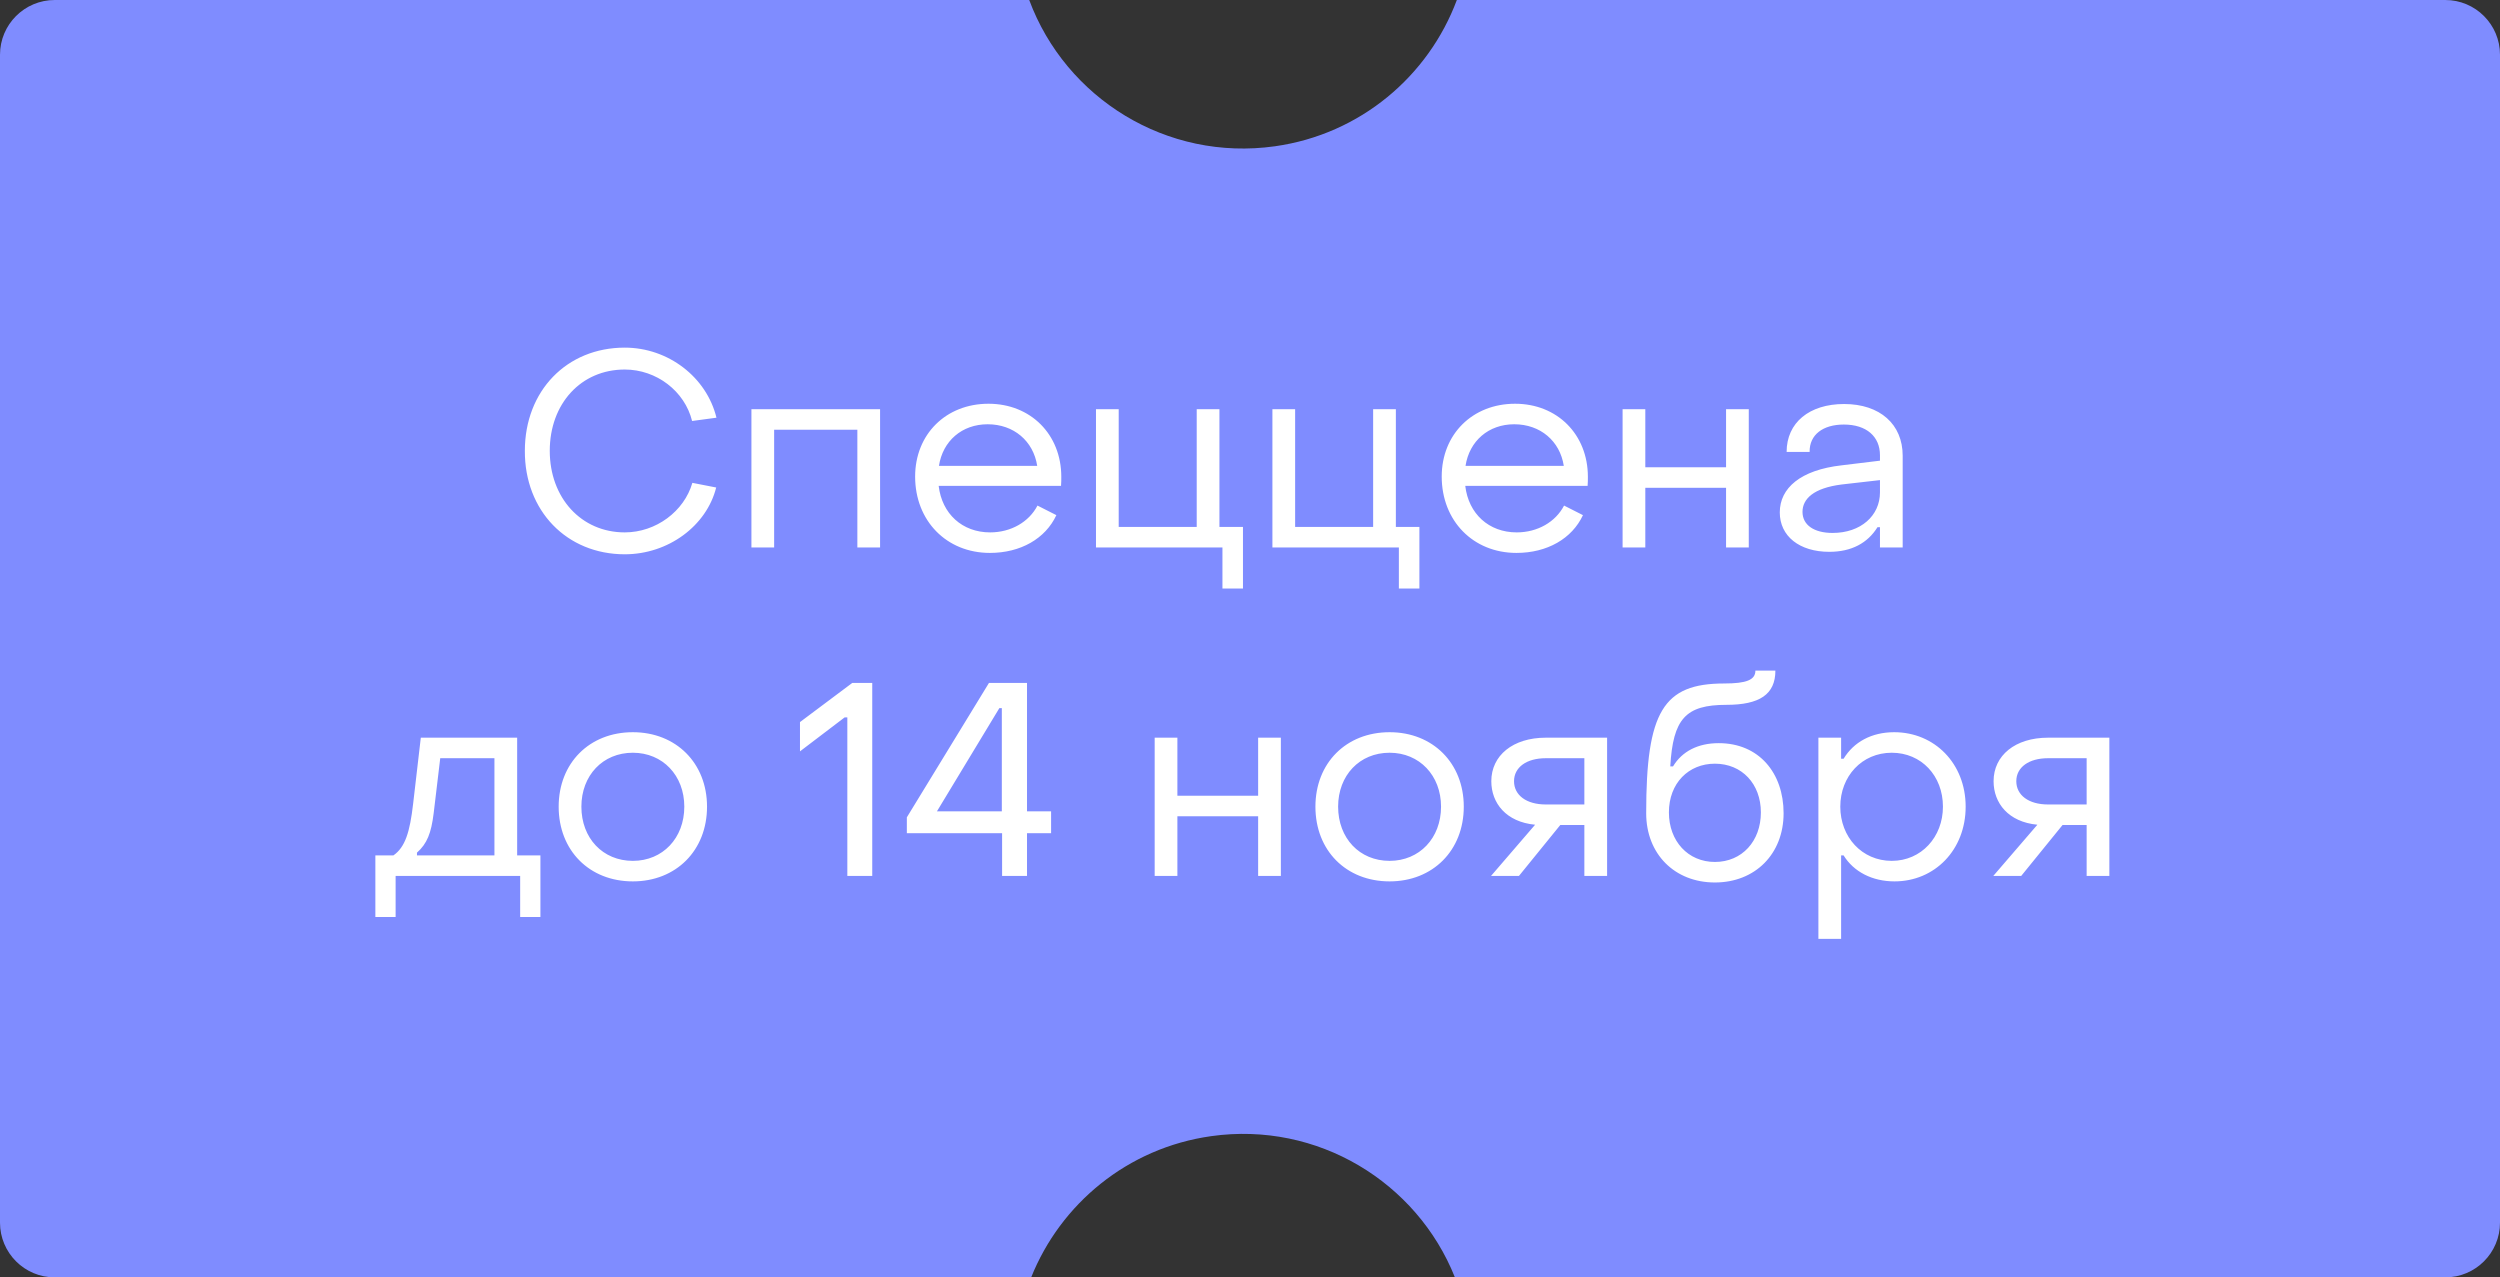
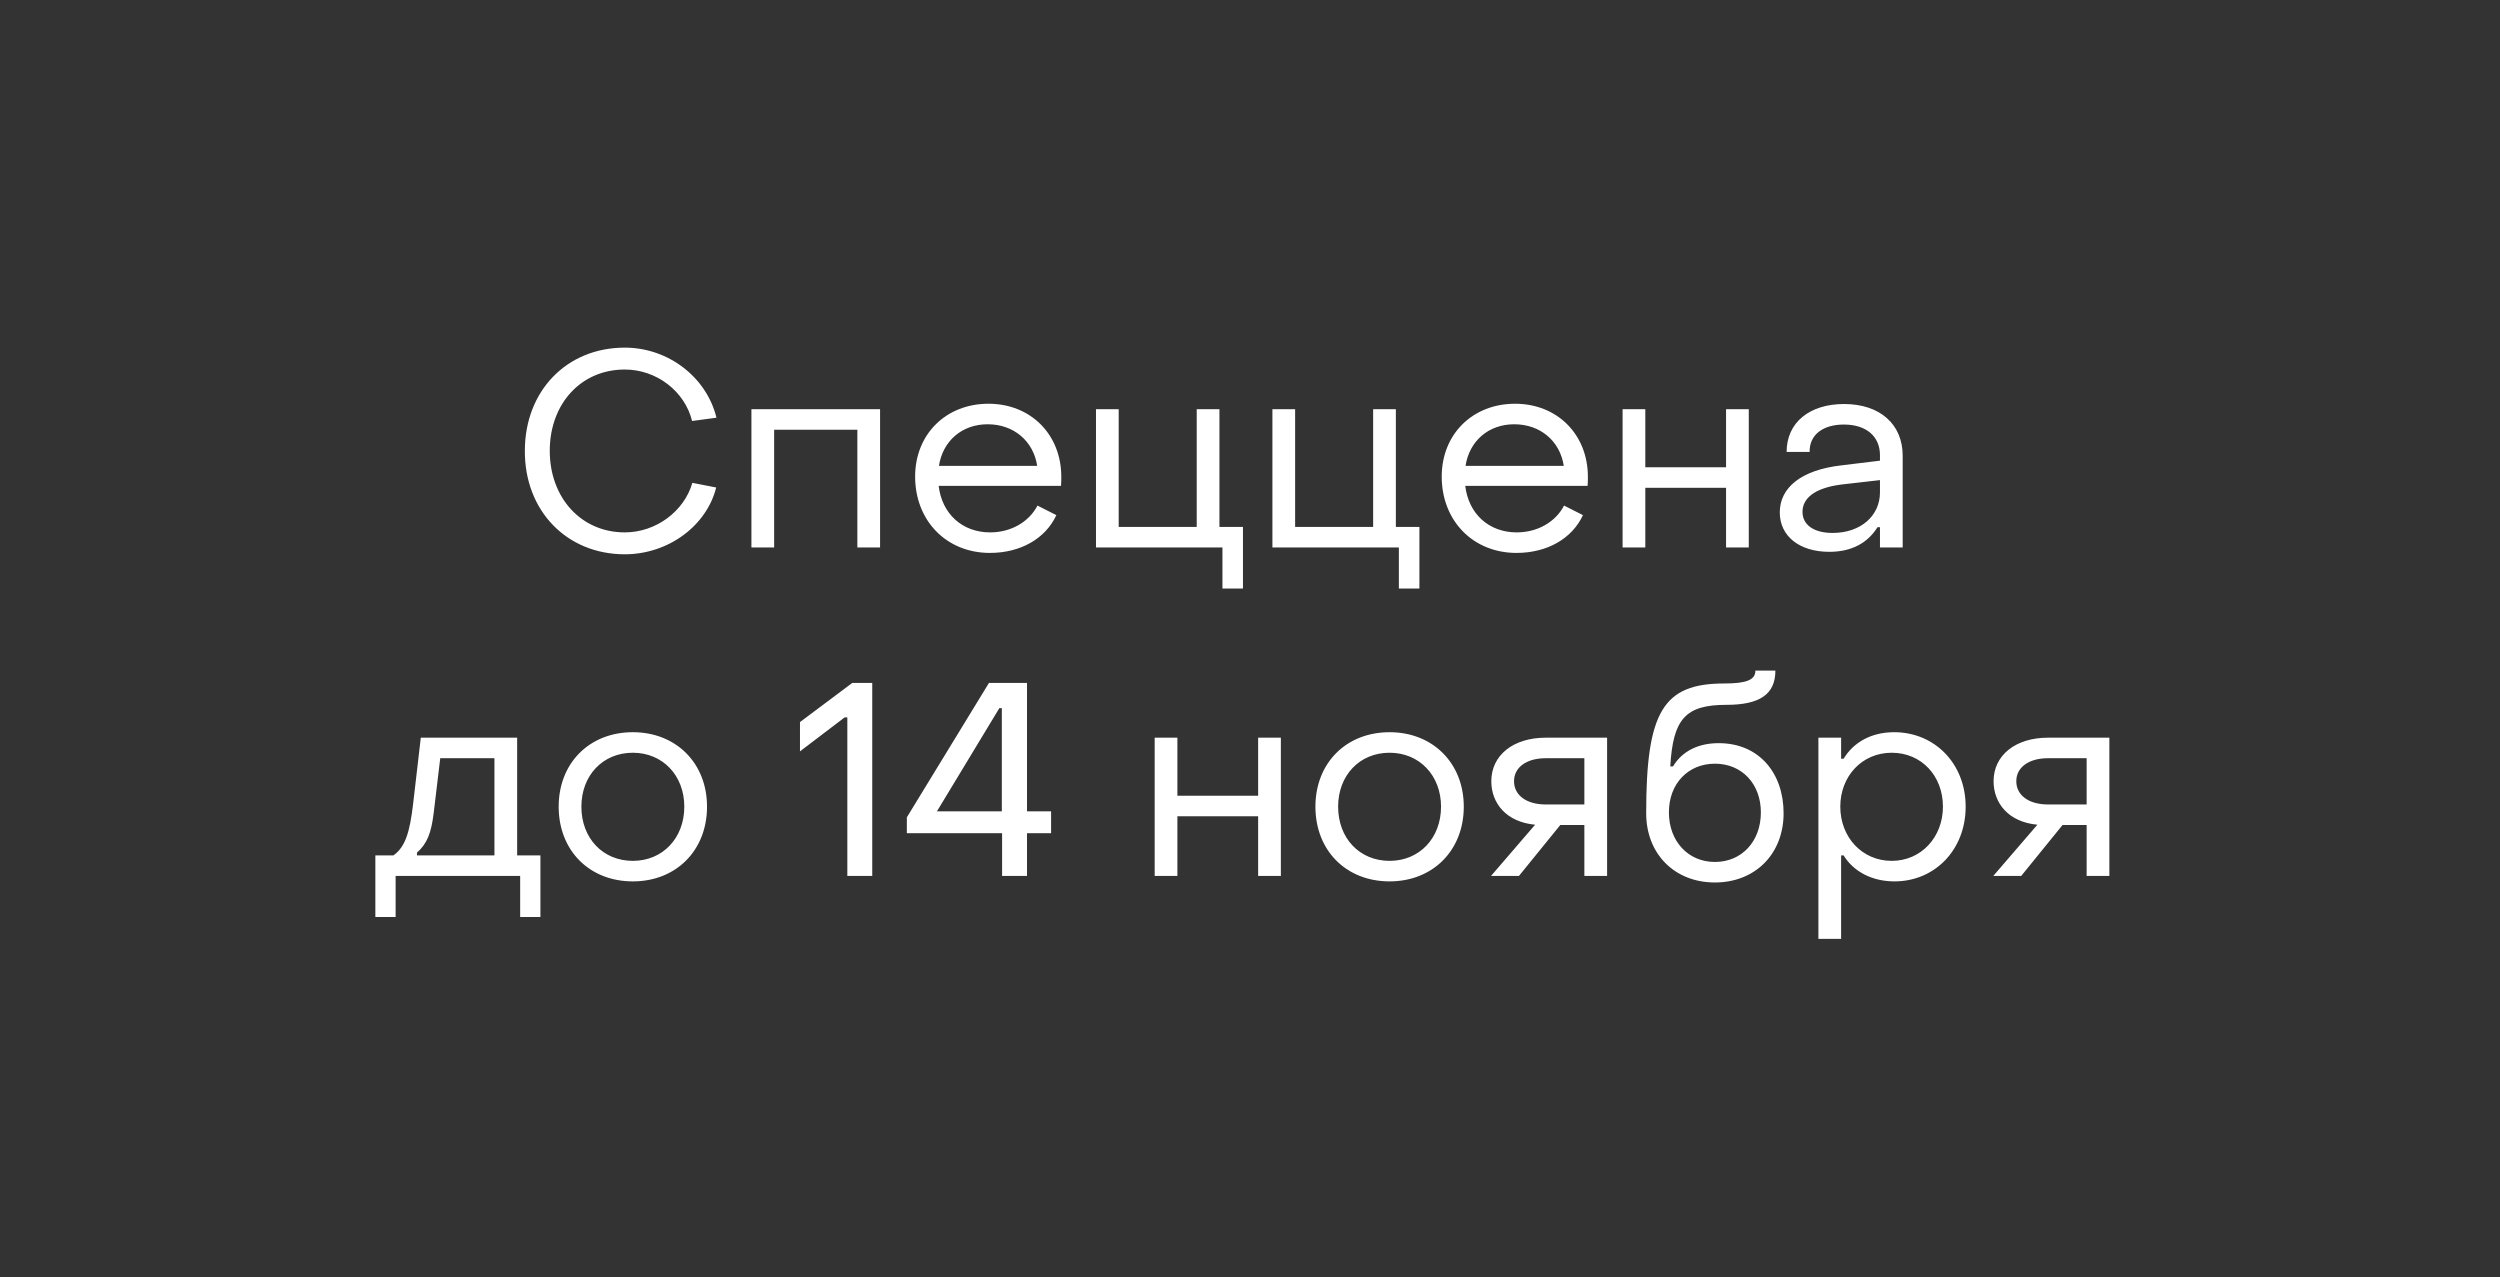
<svg xmlns="http://www.w3.org/2000/svg" width="137" height="70" viewBox="0 0 137 70" fill="none">
  <rect x="0" y="0" width="137" height="70" fill="#333333" stroke="none" />
-   <path fill-rule="evenodd" clip-rule="evenodd" d="M3 0L56.401 0C58.4 5.386 63.935 8.849 69.858 8.017C74.561 7.356 78.283 4.158 79.835 0L134 0C135.657 0 137 1.343 137 3V67C137 68.657 135.657 70 134 70H79.729C77.645 64.773 72.199 61.442 66.378 62.26C61.78 62.907 58.12 65.978 56.508 70H3C1.343 70 0 68.657 0 67L0 3C0 1.343 1.343 0 3 0Z" fill="#7F8CFF" />
  <path d="M34.237 30.375C31.057 30.375 28.747 27.99 28.762 24.705C28.762 21.42 31.057 19.05 34.237 19.05C36.622 19.05 38.722 20.67 39.262 22.89L37.927 23.07C37.522 21.435 35.977 20.25 34.237 20.25C31.837 20.25 30.127 22.125 30.127 24.705C30.127 27.285 31.852 29.175 34.237 29.175C35.947 29.175 37.492 28.02 37.942 26.46L39.247 26.715C38.722 28.815 36.622 30.375 34.237 30.375ZM41.178 30V22.425H48.228V30H46.983V23.55H42.423V30H41.178ZM54.244 30.3C51.874 30.3 50.149 28.545 50.149 26.115C50.149 23.805 51.829 22.125 54.169 22.125C56.479 22.125 58.159 23.805 58.159 26.13C58.159 26.28 58.159 26.46 58.144 26.625H51.439C51.619 28.155 52.729 29.175 54.259 29.175C55.399 29.175 56.389 28.605 56.854 27.705L57.889 28.23C57.289 29.52 55.924 30.3 54.244 30.3ZM51.454 25.53H56.839C56.629 24.165 55.549 23.25 54.124 23.25C52.714 23.25 51.664 24.165 51.454 25.53ZM66.99 32.25V30H60.06V22.425H61.305V28.875H65.58V22.425H66.825V28.875H68.115V32.25H66.99ZM76.658 32.25V30H69.728V22.425H70.973V28.875H75.248V22.425H76.493V28.875H77.783V32.25H76.658ZM83.101 30.3C80.731 30.3 79.006 28.545 79.006 26.115C79.006 23.805 80.686 22.125 83.026 22.125C85.336 22.125 87.016 23.805 87.016 26.13C87.016 26.28 87.016 26.46 87.001 26.625H80.296C80.476 28.155 81.586 29.175 83.116 29.175C84.256 29.175 85.246 28.605 85.711 27.705L86.746 28.23C86.146 29.52 84.781 30.3 83.101 30.3ZM80.311 25.53H85.696C85.486 24.165 84.406 23.25 82.981 23.25C81.571 23.25 80.521 24.165 80.311 25.53ZM88.918 30V22.425H90.163V25.605H94.588V22.425H95.833V30H94.588V26.73H90.163V30H88.918ZM100.247 30.24C98.612 30.24 97.532 29.385 97.532 28.08C97.532 26.745 98.672 25.755 100.922 25.5L103.022 25.245V24.945C103.022 23.925 102.287 23.265 101.042 23.265C99.902 23.265 99.152 23.82 99.167 24.765H97.907C97.907 23.16 99.152 22.14 101.057 22.14C103.022 22.14 104.267 23.25 104.267 24.975V30H103.022V28.89H102.887C102.347 29.76 101.462 30.24 100.247 30.24ZM100.427 29.205C101.972 29.205 103.022 28.26 103.022 26.985V26.31L100.922 26.55C99.377 26.745 98.777 27.345 98.777 28.05C98.777 28.77 99.407 29.205 100.427 29.205ZM20.57 50.25V46.875H21.56C22.205 46.425 22.46 45.6 22.64 44.04L23.06 40.425H28.34V46.875H29.615V50.25H28.505V48H21.68V50.25H20.57ZM22.85 46.875H27.095V41.55H24.125L23.765 44.565C23.63 45.66 23.405 46.23 22.85 46.725V46.875ZM34.68 48.3C32.295 48.3 30.615 46.605 30.615 44.205C30.615 41.82 32.295 40.125 34.68 40.125C37.05 40.125 38.745 41.82 38.745 44.205C38.745 46.605 37.05 48.3 34.68 48.3ZM34.68 47.175C36.315 47.175 37.5 45.93 37.5 44.205C37.5 42.495 36.315 41.25 34.68 41.25C33.03 41.25 31.86 42.495 31.86 44.205C31.86 45.93 33.03 47.175 34.68 47.175ZM46.434 48V39.315H46.284L43.839 41.175V39.57L46.704 37.425H47.799V48H46.434ZM54.915 48V45.66H49.695V44.79L54.195 37.425H56.28V44.46H57.6V45.66H56.28V48H54.915ZM51.345 44.46H54.9V38.805H54.765L51.345 44.46ZM63.276 48V40.425H64.521V43.605H68.946V40.425H70.191V48H68.946V44.73H64.521V48H63.276ZM76.15 48.3C73.764 48.3 72.085 46.605 72.085 44.205C72.085 41.82 73.764 40.125 76.15 40.125C78.519 40.125 80.215 41.82 80.215 44.205C80.215 46.605 78.519 48.3 76.15 48.3ZM76.15 47.175C77.784 47.175 78.969 45.93 78.969 44.205C78.969 42.495 77.784 41.25 76.15 41.25C74.499 41.25 73.329 42.495 73.329 44.205C73.329 45.93 74.499 47.175 76.15 47.175ZM81.709 48L84.124 45.195C82.534 45.045 81.724 44.01 81.724 42.81C81.724 41.4 82.909 40.425 84.709 40.425H88.069V48H86.823V45.21H85.504L83.239 48H81.709ZM84.709 44.085H86.823V41.55H84.709C83.659 41.55 82.969 42.045 82.969 42.81C82.969 43.575 83.644 44.085 84.709 44.085ZM93.976 48.36C91.771 48.36 90.211 46.8 90.211 44.565C90.211 39 91.141 37.455 94.486 37.455C95.701 37.455 96.196 37.26 96.196 36.75H97.291C97.291 38.055 96.421 38.625 94.606 38.625C92.371 38.625 91.681 39.39 91.531 42H91.681C92.176 41.175 93.046 40.725 94.186 40.725C96.391 40.725 97.741 42.36 97.741 44.565C97.741 46.8 96.181 48.36 93.976 48.36ZM93.976 47.235C95.461 47.235 96.496 46.095 96.496 44.52C96.496 42.96 95.461 41.85 93.976 41.85C92.536 41.85 91.456 42.915 91.456 44.52C91.456 46.095 92.506 47.235 93.976 47.235ZM103.803 40.125C106.008 40.125 107.718 41.835 107.718 44.205C107.718 46.575 106.023 48.3 103.818 48.3C102.603 48.3 101.583 47.775 101.028 46.875H100.893V51.45H99.648V40.425H100.893V41.58H101.028C101.583 40.665 102.558 40.125 103.803 40.125ZM103.668 41.25C102.033 41.25 100.848 42.54 100.848 44.205C100.848 45.87 102.033 47.175 103.668 47.175C105.288 47.175 106.473 45.87 106.473 44.205C106.473 42.51 105.288 41.25 103.668 41.25ZM109.233 48L111.648 45.195C110.058 45.045 109.248 44.01 109.248 42.81C109.248 41.4 110.433 40.425 112.233 40.425H115.593V48H114.348V45.21H113.028L110.763 48H109.233ZM112.233 44.085H114.348V41.55H112.233C111.183 41.55 110.493 42.045 110.493 42.81C110.493 43.575 111.168 44.085 112.233 44.085Z" fill="white" />
</svg>